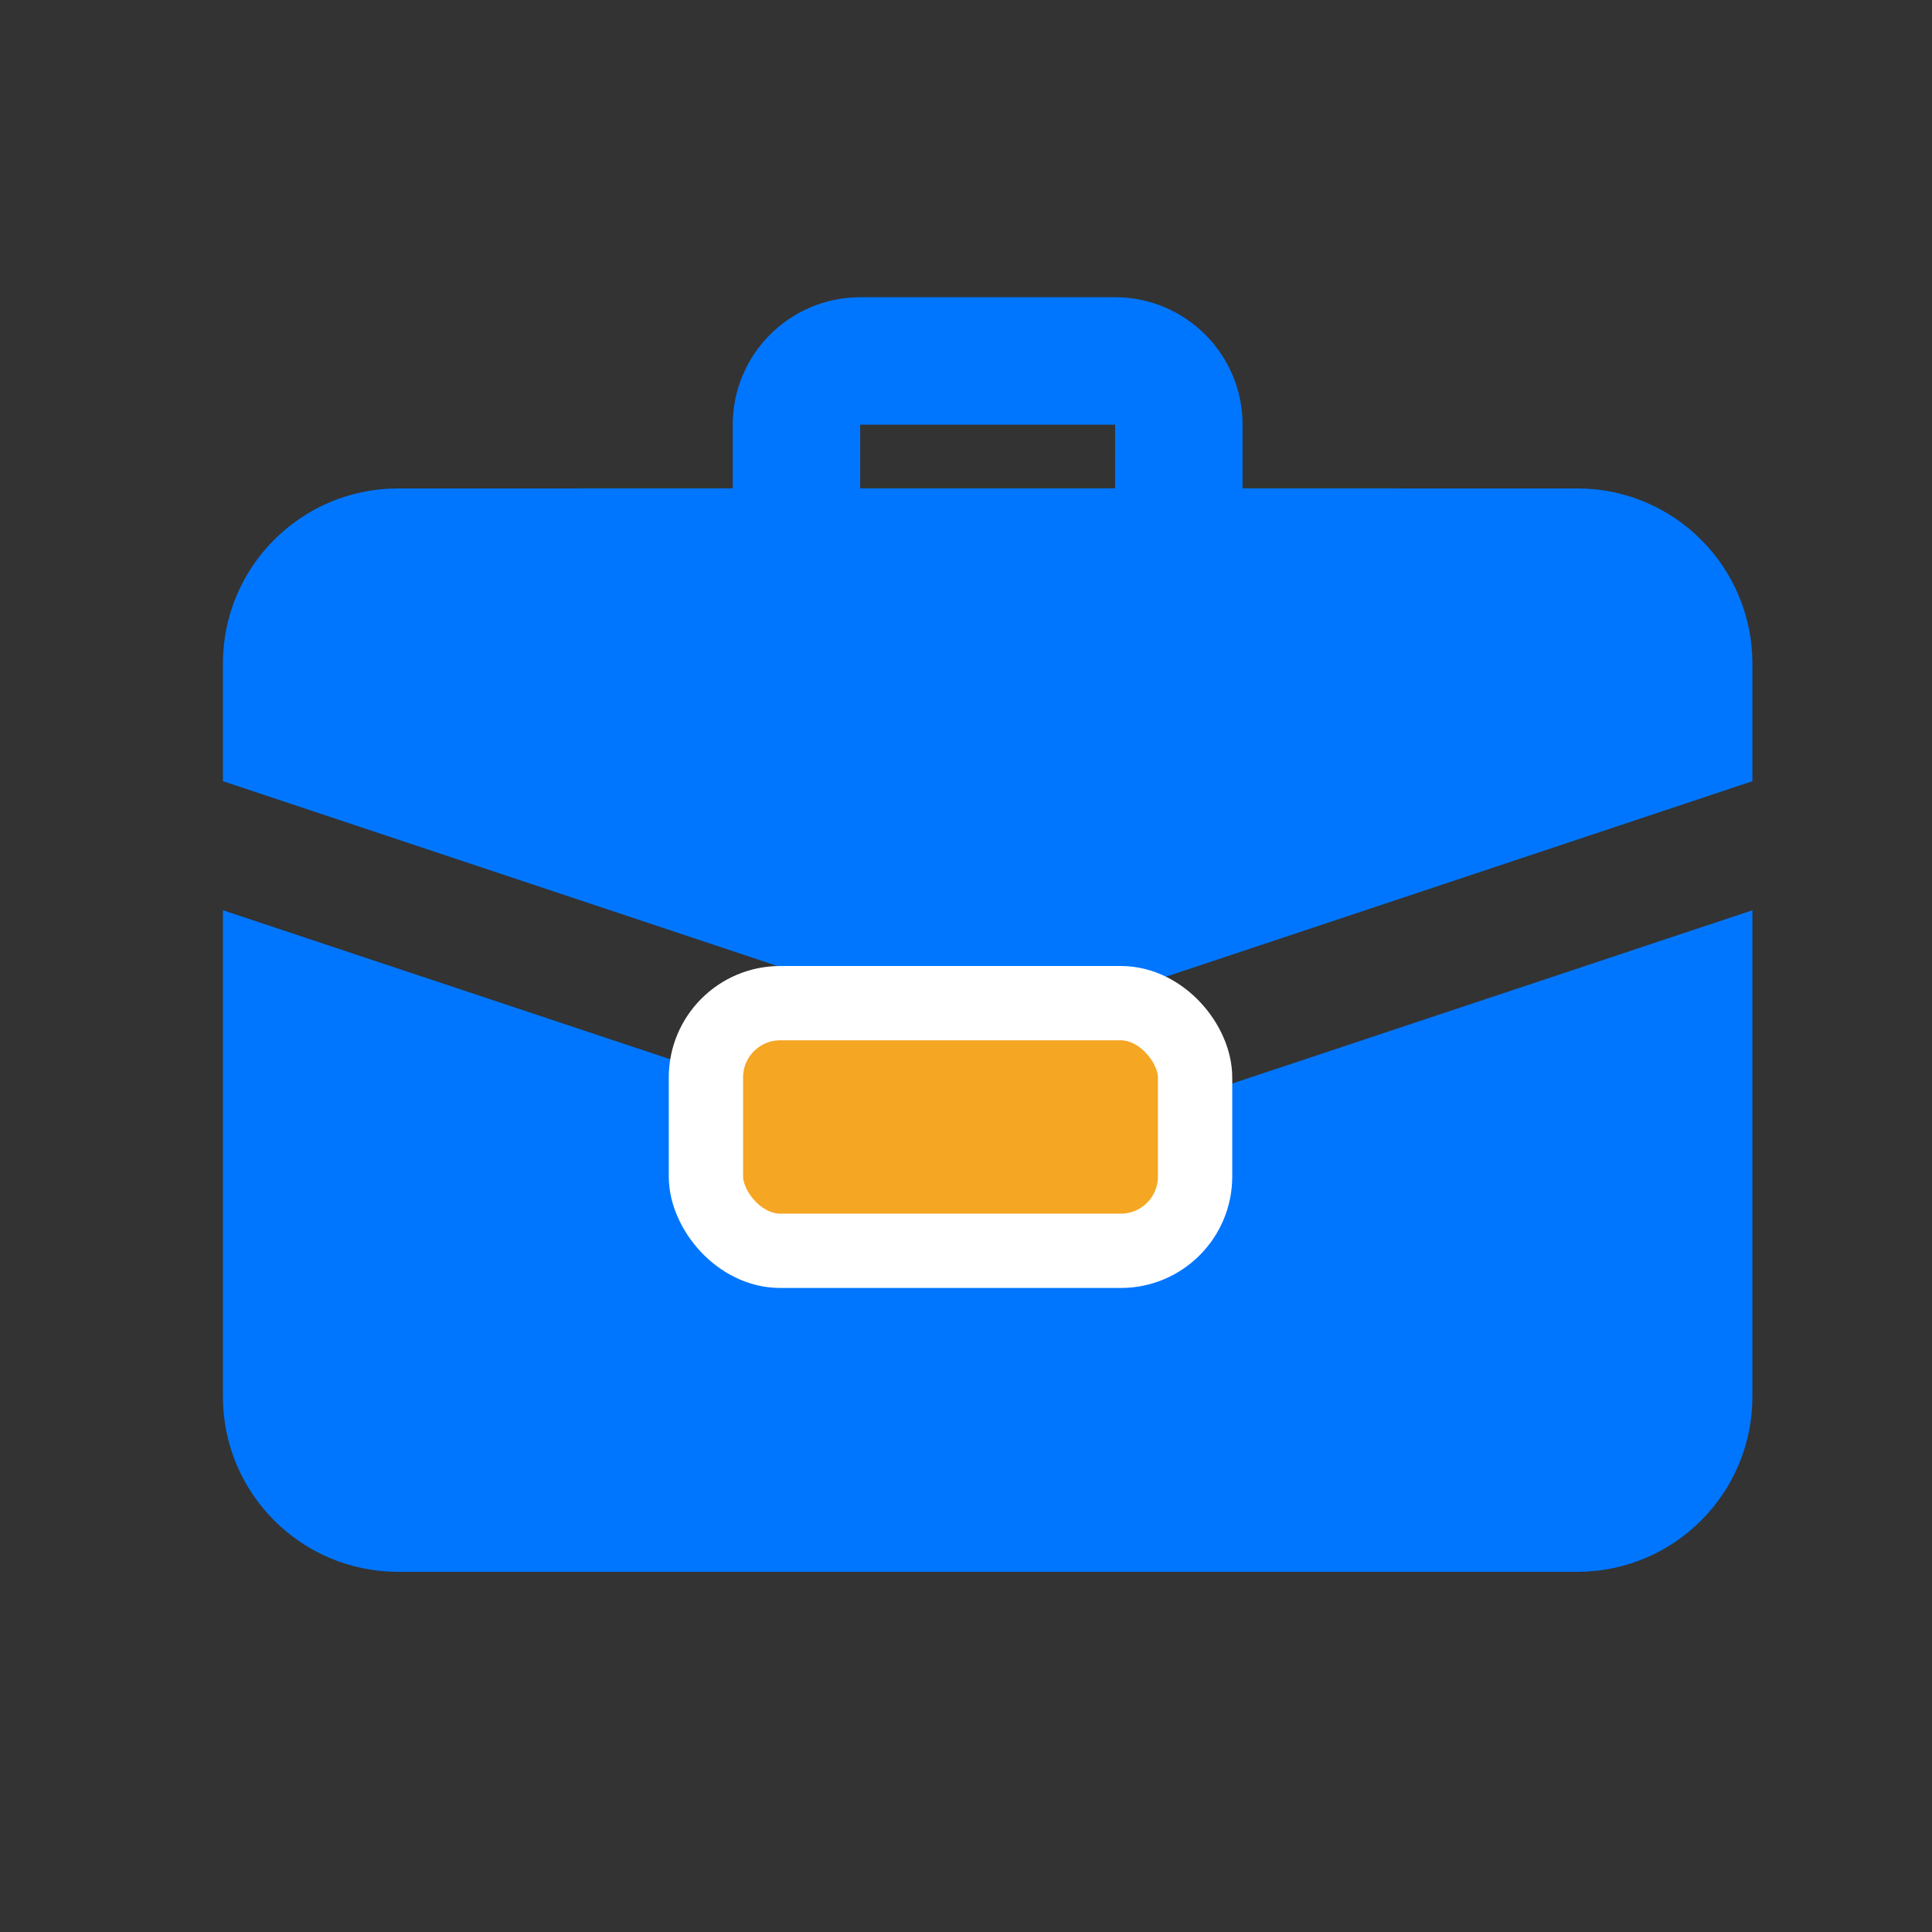
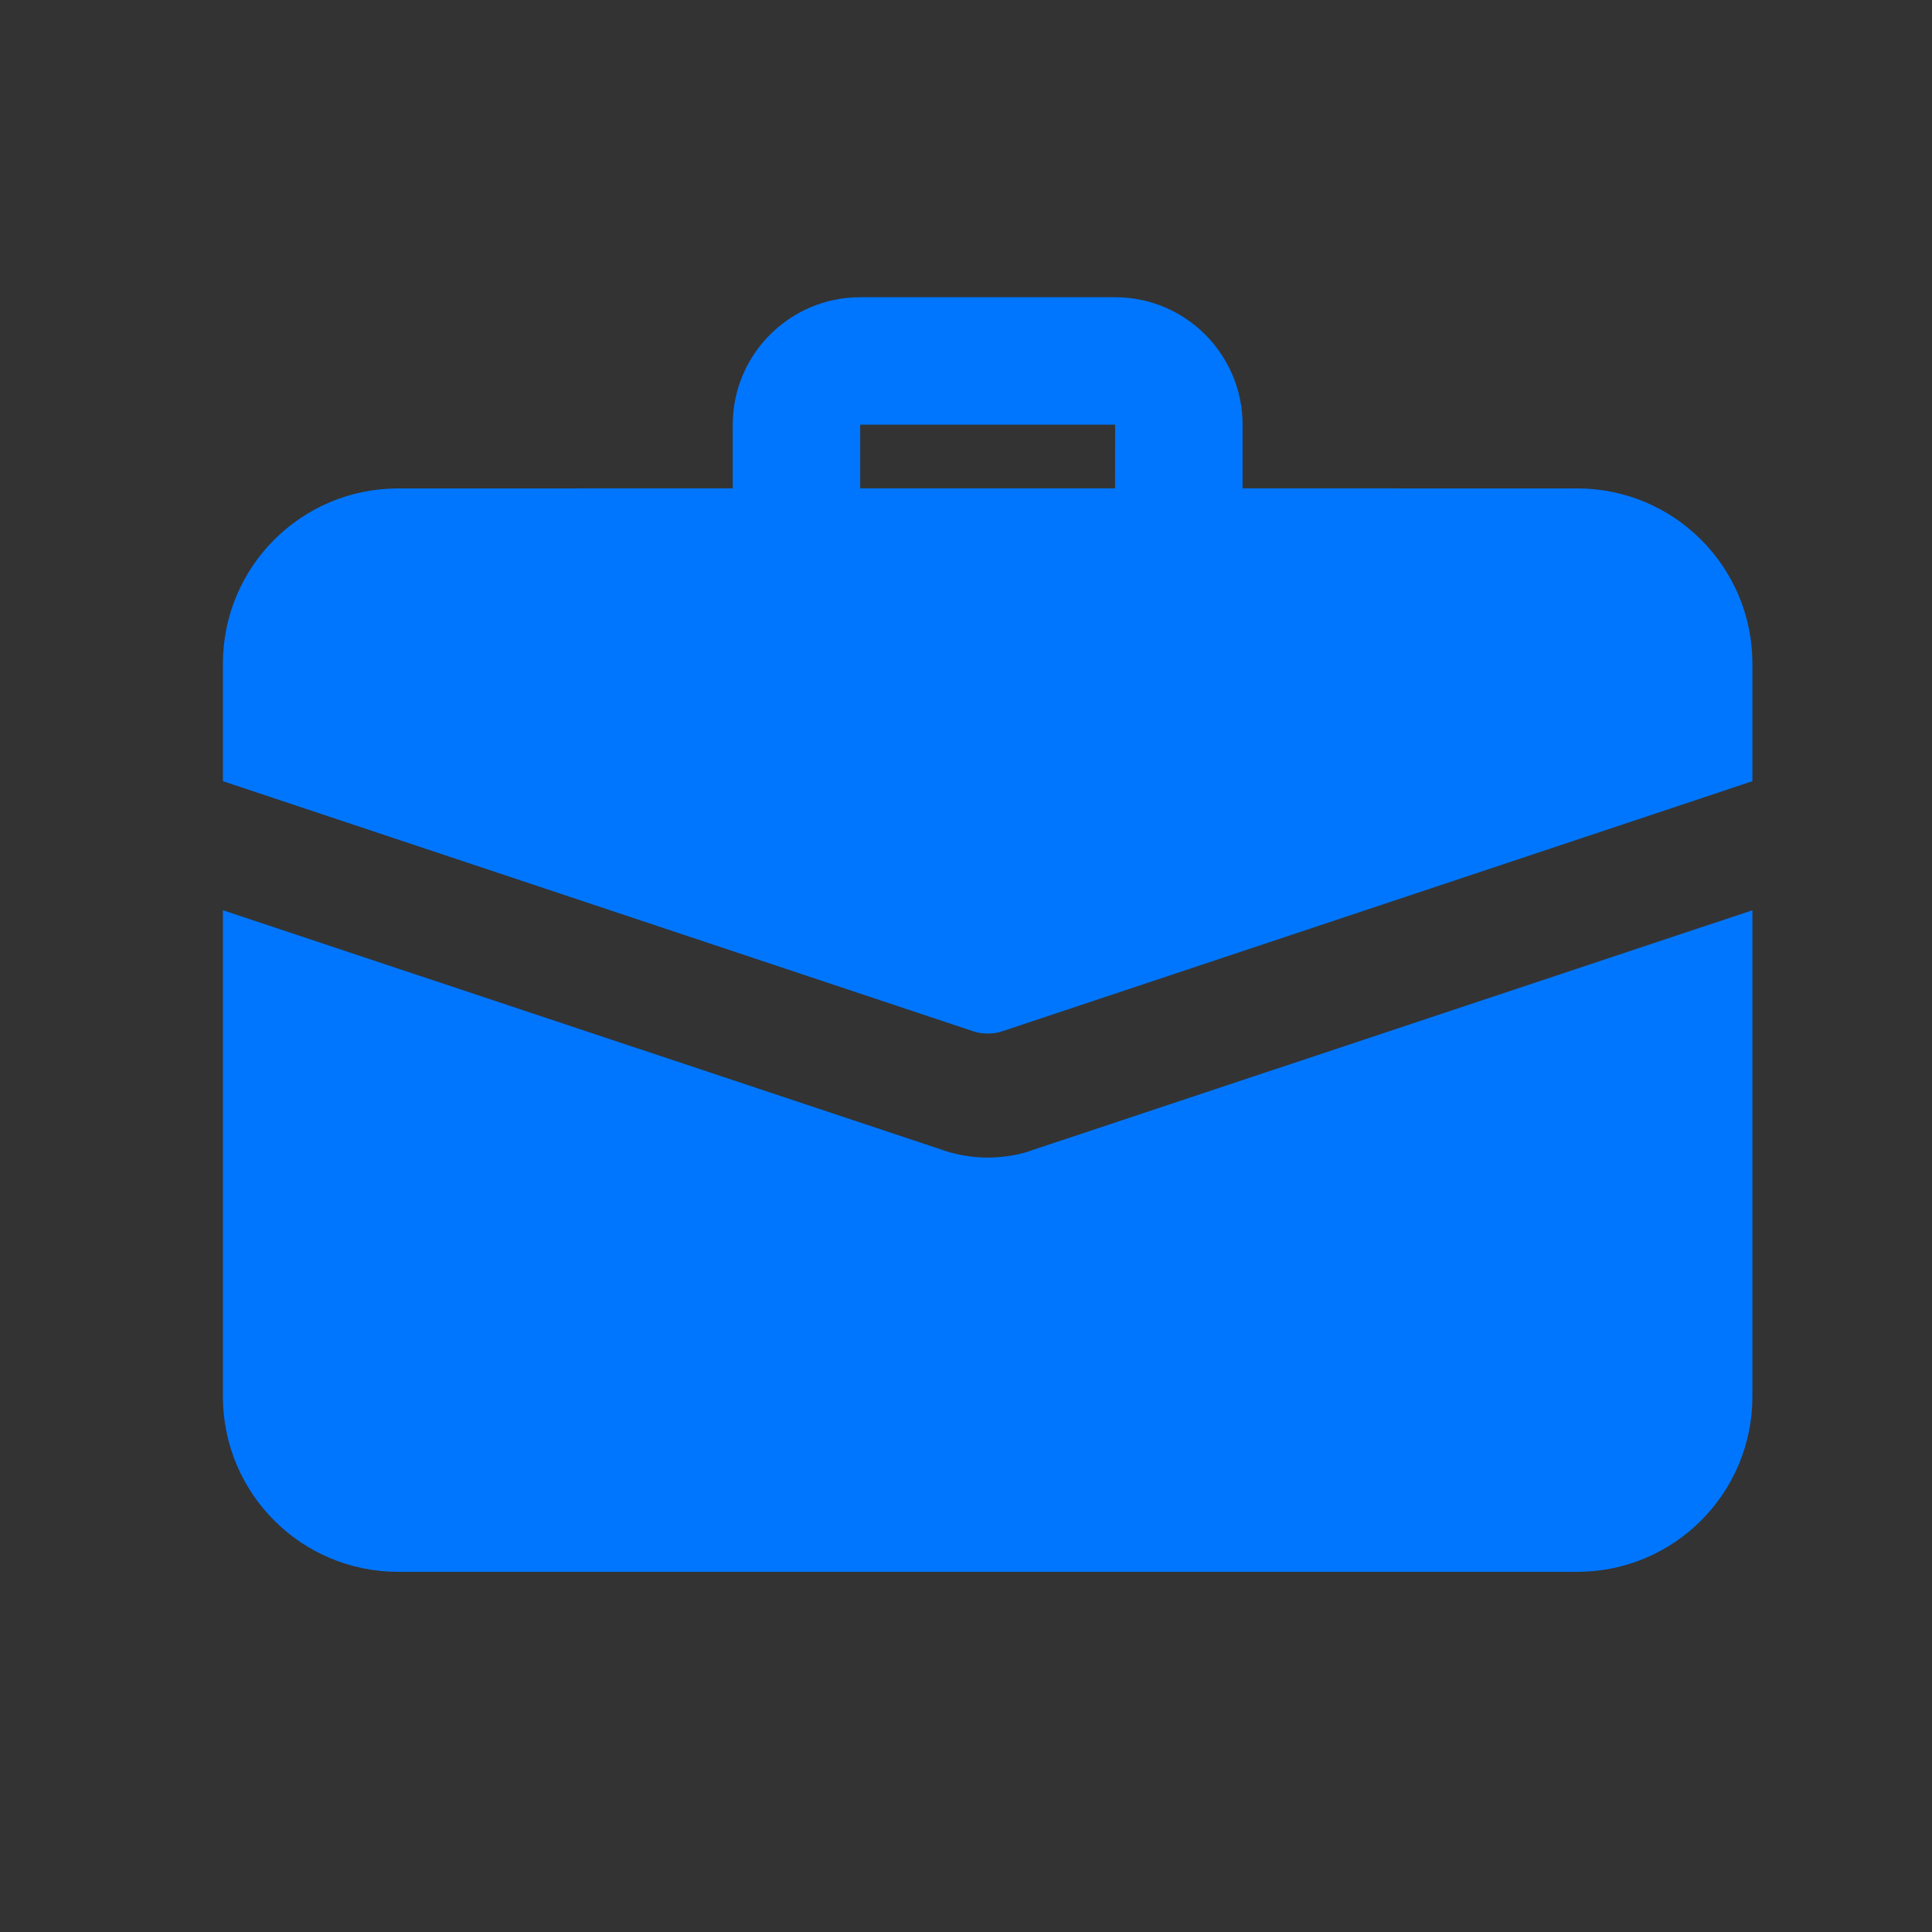
<svg xmlns="http://www.w3.org/2000/svg" width="26px" height="26px" viewBox="0 0 26 26" version="1.1">
  <rect x="0" y="0" width="26" height="26" fill="#333333" stroke="none" />
  <title>Brief Icon</title>
  <g id="MENU" stroke="none" stroke-width="1" fill="none" fill-rule="evenodd">
    <g id="Brief-Icon">
-       <rect id="Rectangle-Copy-4" x="0" y="0" width="26" height="26" />
      <path d="M23.583,12.25 L23.583,18.794 C23.583,20.098 22.528,21.153 21.225,21.153 L21.225,21.153 L5.359,21.153 C4.055,21.153 3,20.098 3,18.794 L3,18.794 L3,12.25 L12.631,15.458 C12.837,15.535 13.06,15.578 13.292,15.578 C13.523,15.578 13.746,15.535 13.901,15.475 L13.901,15.475 L23.583,12.25 Z M15.007,4 C15.953,4 16.722,4.769 16.722,5.715 L16.722,6.572 L21.225,6.573 C22.528,6.573 23.583,7.628 23.583,8.931 L23.583,10.513 L13.498,13.875 C13.429,13.9 13.36,13.909 13.292,13.909 C13.223,13.909 13.154,13.9 13.086,13.875 L3,10.513 L3,8.931 C3,7.628 4.055,6.573 5.359,6.573 L9.861,6.572 L9.861,5.715 C9.861,4.769 10.63,4 11.576,4 L15.007,4 Z M15.007,5.715 L11.576,5.715 L11.576,6.572 L15.006,6.572 L15.007,5.715 Z" id="Combined-Shape" fill="#0076FF" fill-rule="nonzero" />
-       <rect id="Rectangle" stroke="#FFFFFF" fill="#F5A623" x="9.5" y="13.5" width="6.583" height="3.333" rx="1" />
    </g>
  </g>
</svg>